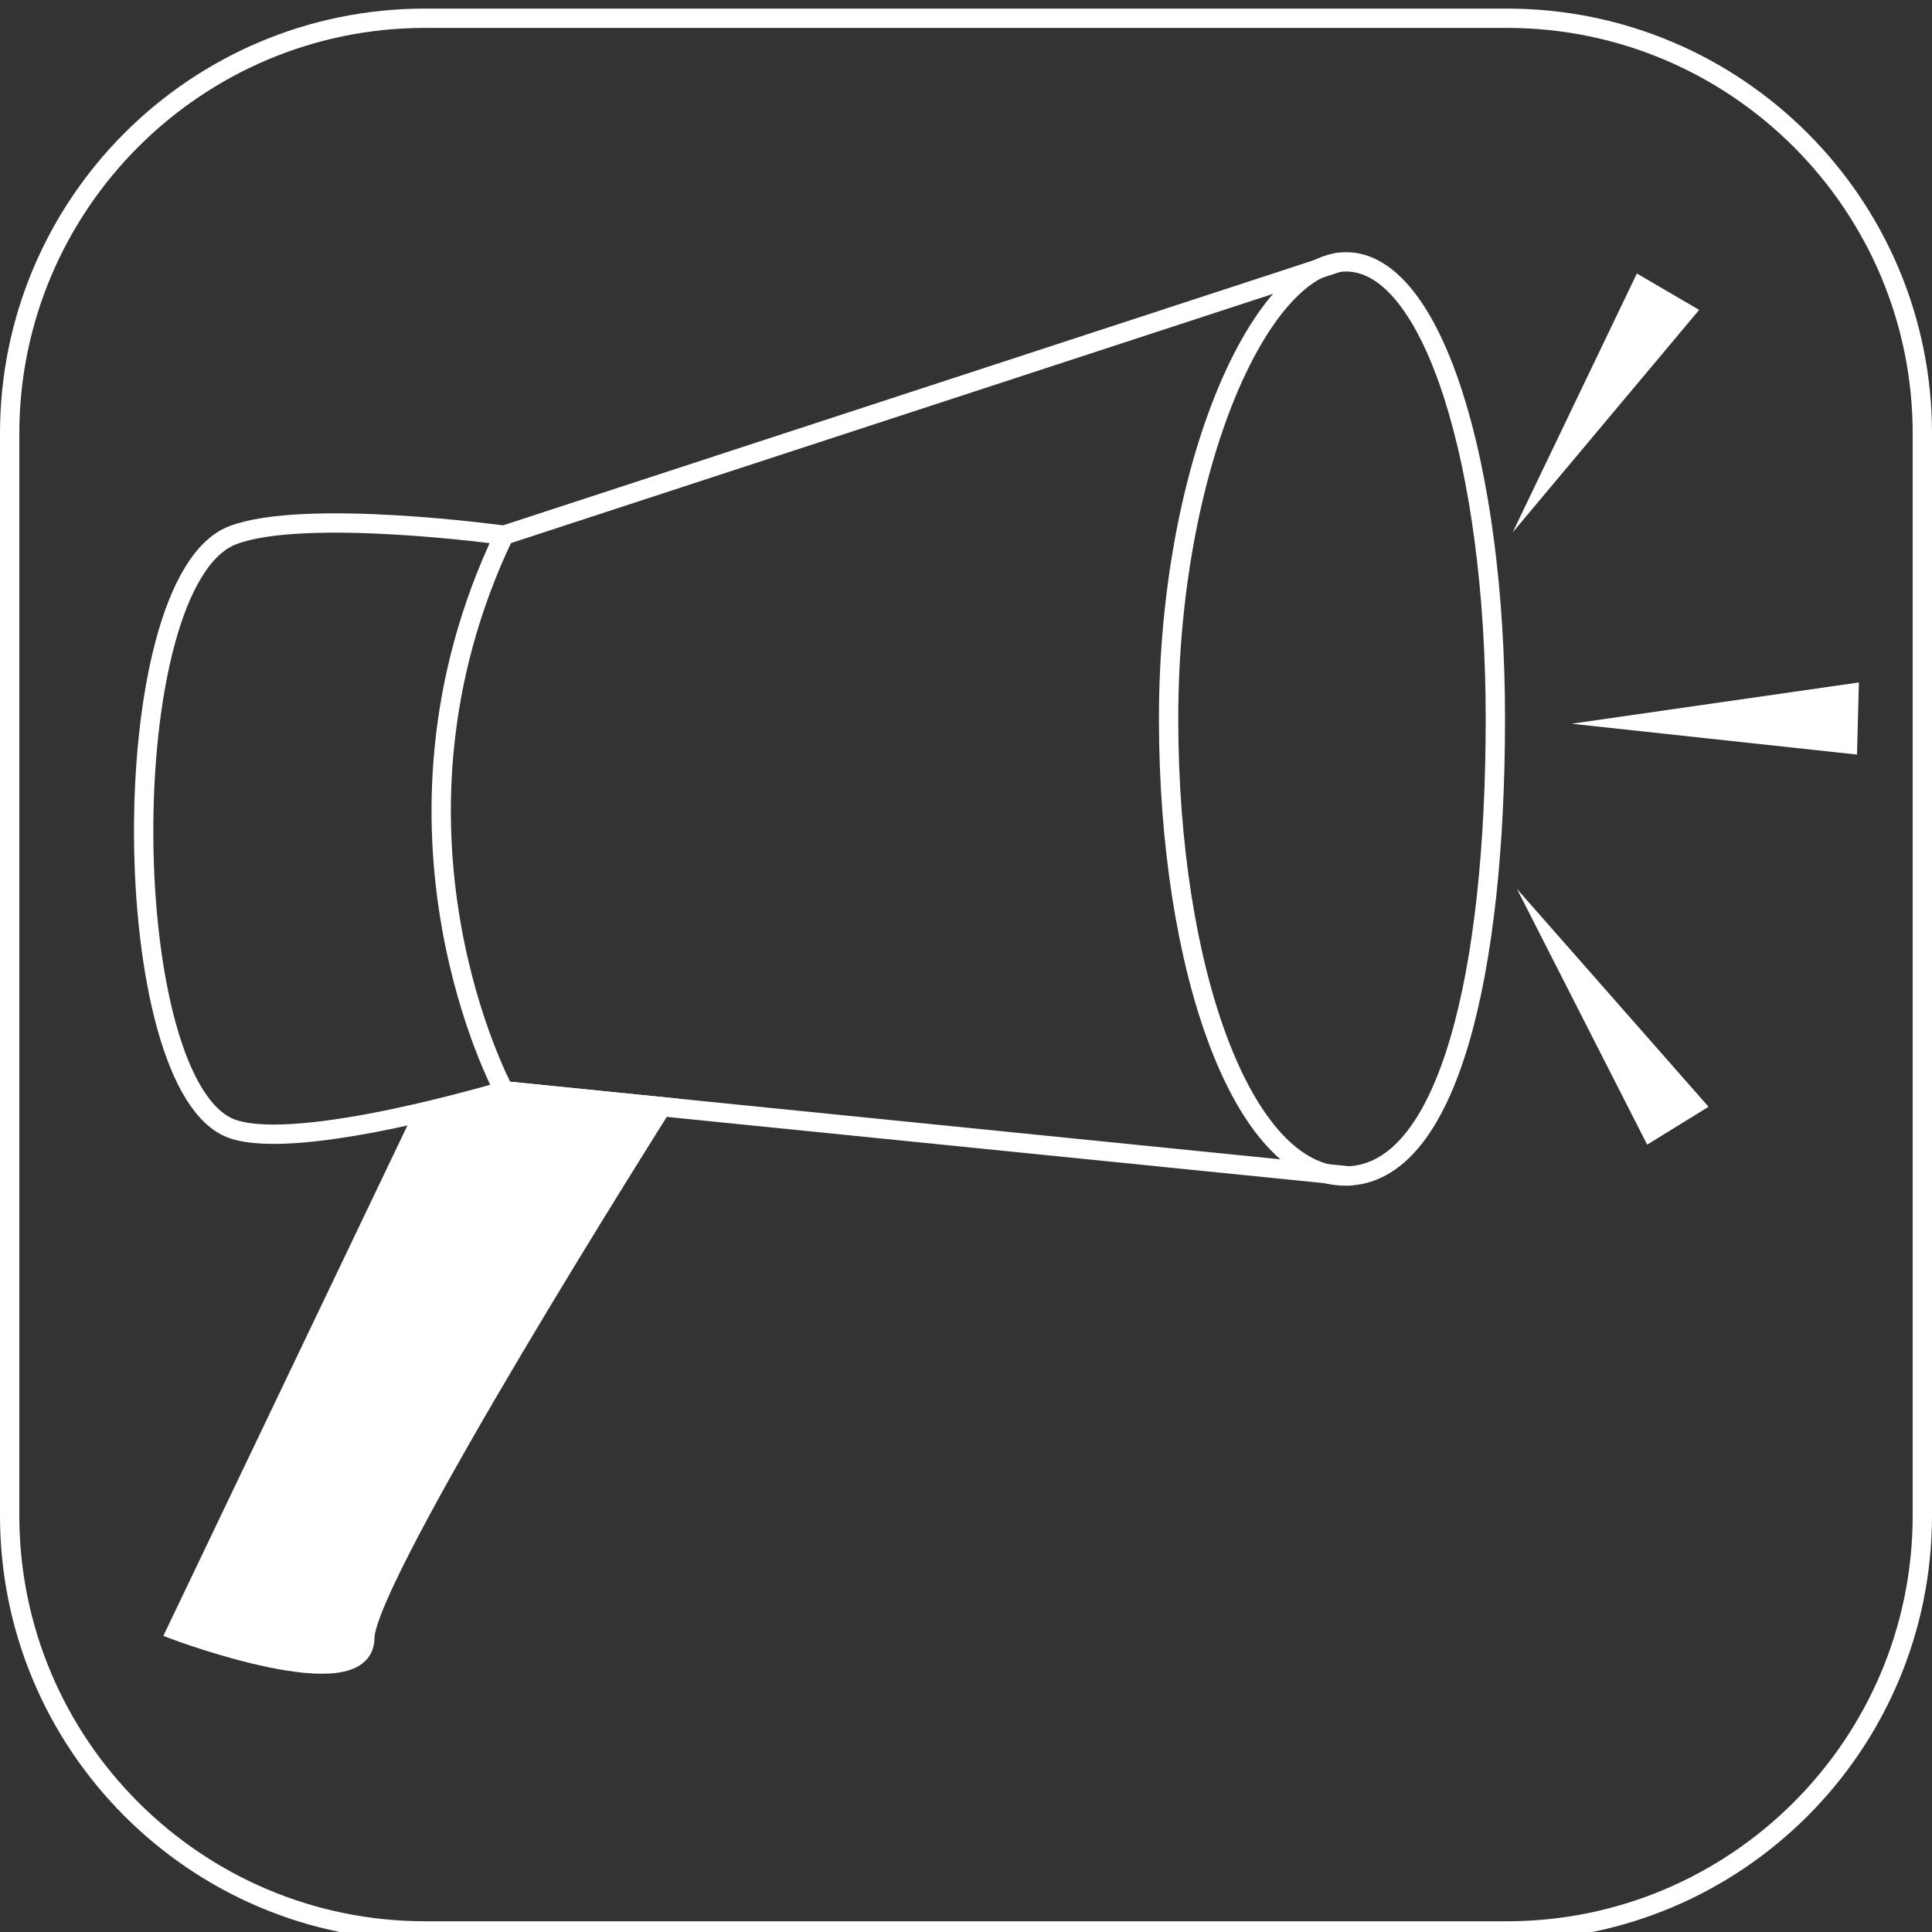
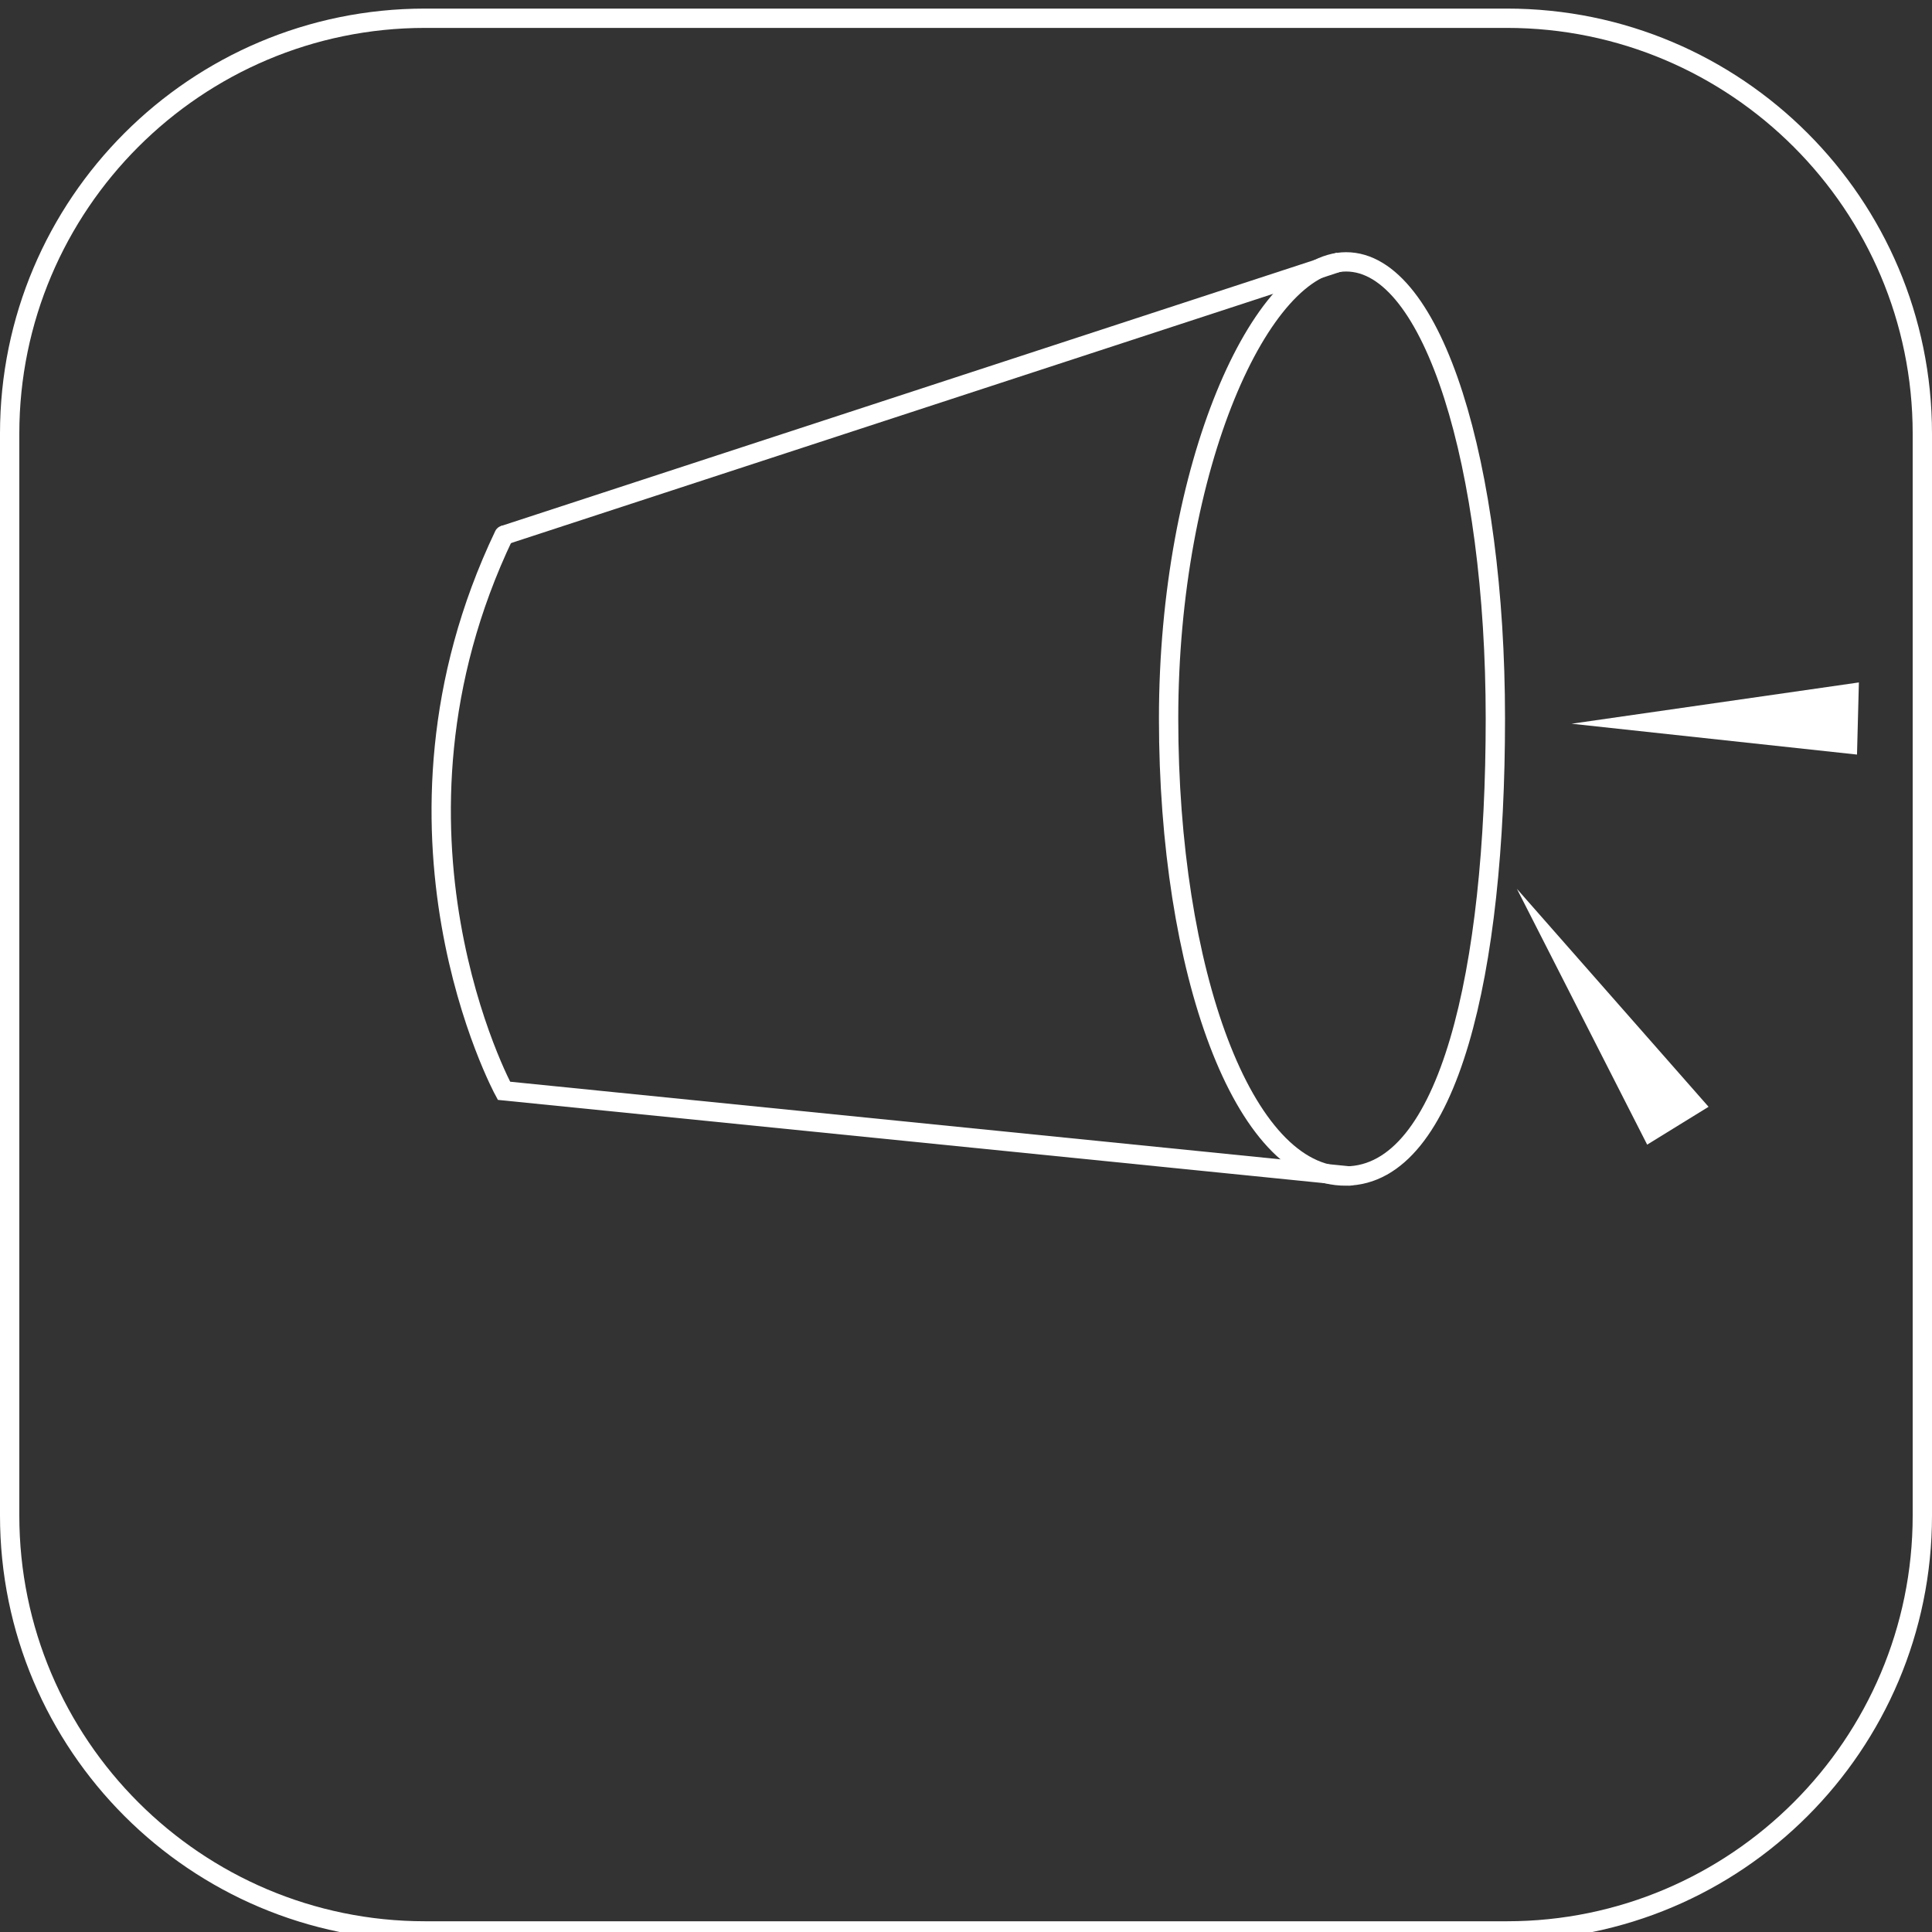
<svg xmlns="http://www.w3.org/2000/svg" id="Layer_1" x="0px" y="0px" width="300px" height="300px" viewBox="0 0 300 300" xml:space="preserve">
  <rect x="0" y="0" width="300" height="300" fill="#333333" stroke="none" />
  <line fill="none" stroke="#FFFFFF" stroke-width="3" stroke-miterlimit="10" x1="78.256" y1="83.107" x2="208.041" y2="40.661" />
  <path fill="none" stroke="#FFFFFF" stroke-width="3" stroke-linecap="round" stroke-miterlimit="10" d="M78.256,83.107 c-21.927,45.945,0,86.271,0,86.271l131.301,13.232" />
-   <path fill="none" stroke="#FFFFFF" stroke-width="3" stroke-linecap="round" stroke-miterlimit="10" d="M78.256,169.378 c0,0-31.601,9.523-42.113,5.938c-18.133-6.185-18.76-85.042,0-92.209c11.171-4.266,42.113,0,42.113,0" />
-   <path fill="#FFFFFF" stroke="#FFFFFF" stroke-width="3" stroke-linecap="round" stroke-miterlimit="10" d="M65.765,173.008 L27.42,253.193c0,0,29.172,10.896,29.228,1.16c0.057-9.738,46.112-82.506,46.112-82.506l-11.462-1.154l-11.6-1.172L65.765,173.008z" />
  <path fill="none" stroke="#FFFFFF" stroke-width="3" stroke-miterlimit="10" d="M232.199,111.578 c0,39.198-7.189,70.84-23.174,71.032c-15.99,0.199-27.565-31.834-27.565-71.032c0-39.199,14.364-70.917,27.565-70.917 C222.572,40.661,232.199,72.379,232.199,111.578z" />
  <polygon fill="#FFFFFF" points="265.305,171.862 235.542,138.016 255.771,177.739 " />
-   <polygon fill="#FFFFFF" points="263.843,48.121 234.889,82.664 254.172,42.471 " />
  <polygon fill="#FFFFFF" points="288.648,105.969 244.035,112.381 288.355,117.169 " />
  <g>
    <path fill="#FFFFFF" d="M234,4.333c34.738,0,63,28.262,63,63v168c0,34.738-28.262,63-63,63H66c-34.738,0-63-28.262-63-63v-168 c0-34.738,28.262-63,63-63H234 M234,1.333H66c-36.451,0-66,29.549-66,66v168c0,36.451,29.549,66,66,66h168 c36.451,0,66-29.549,66-66v-168C300,30.882,270.451,1.333,234,1.333L234,1.333z" />
  </g>
</svg>